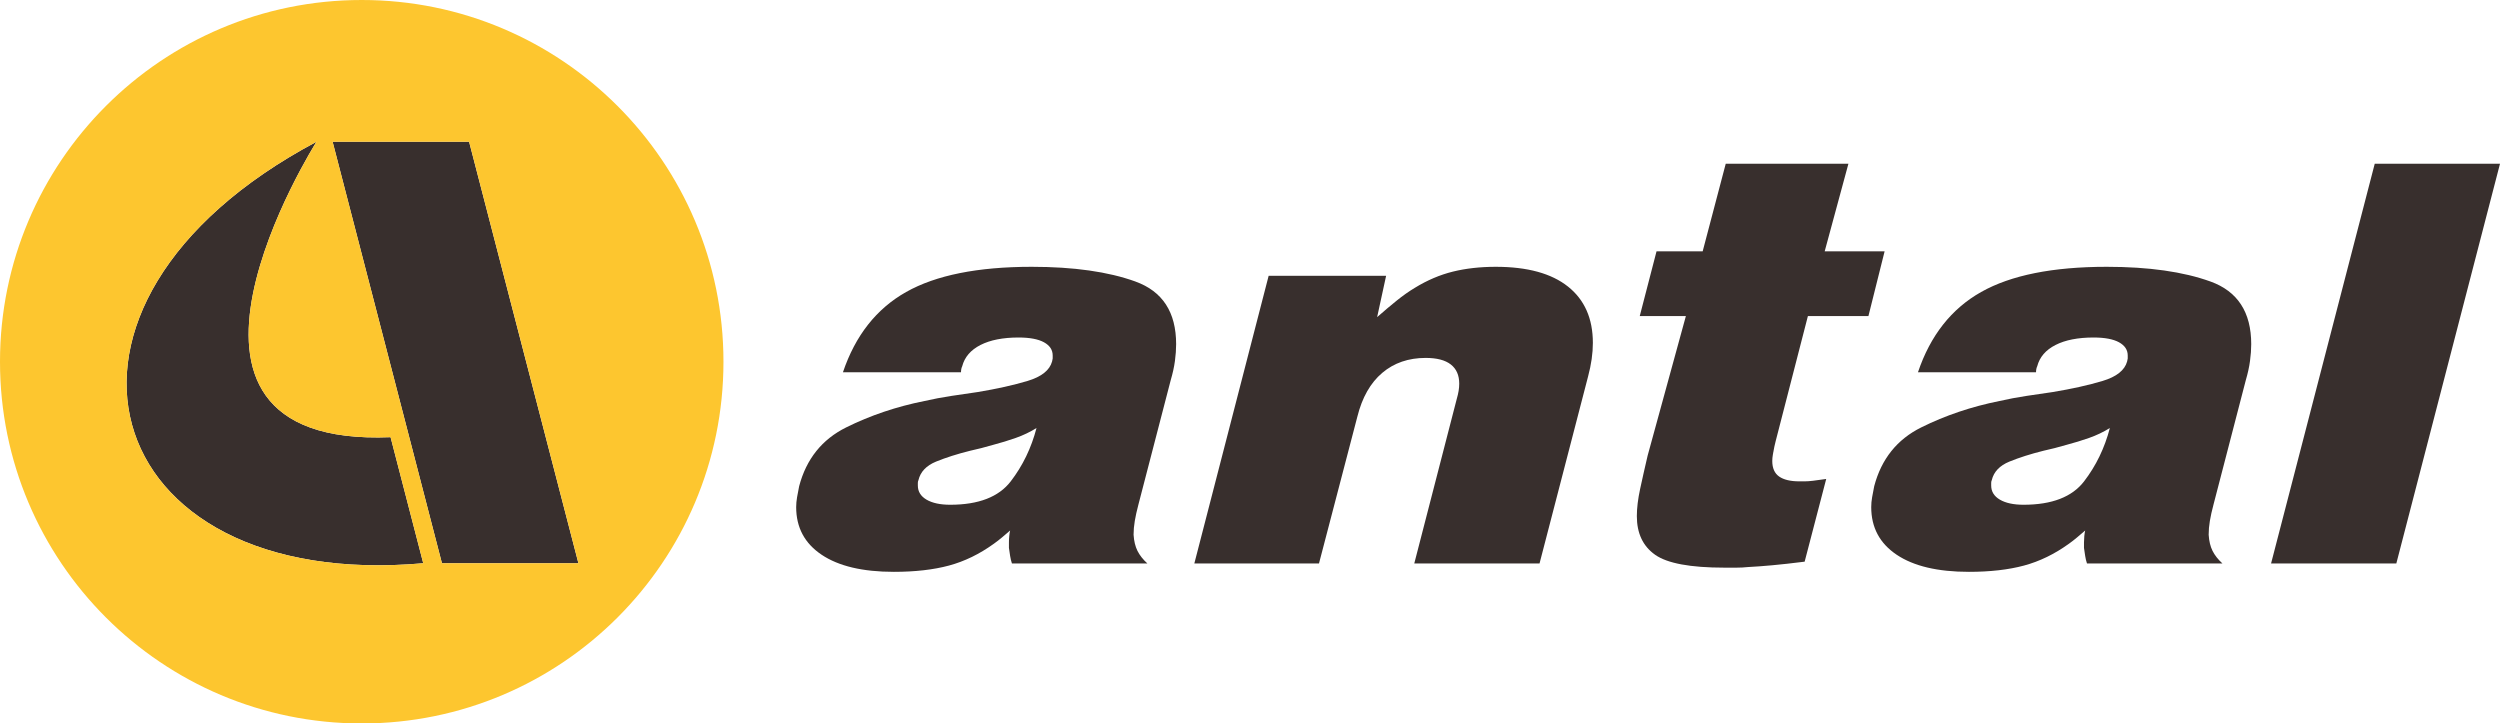
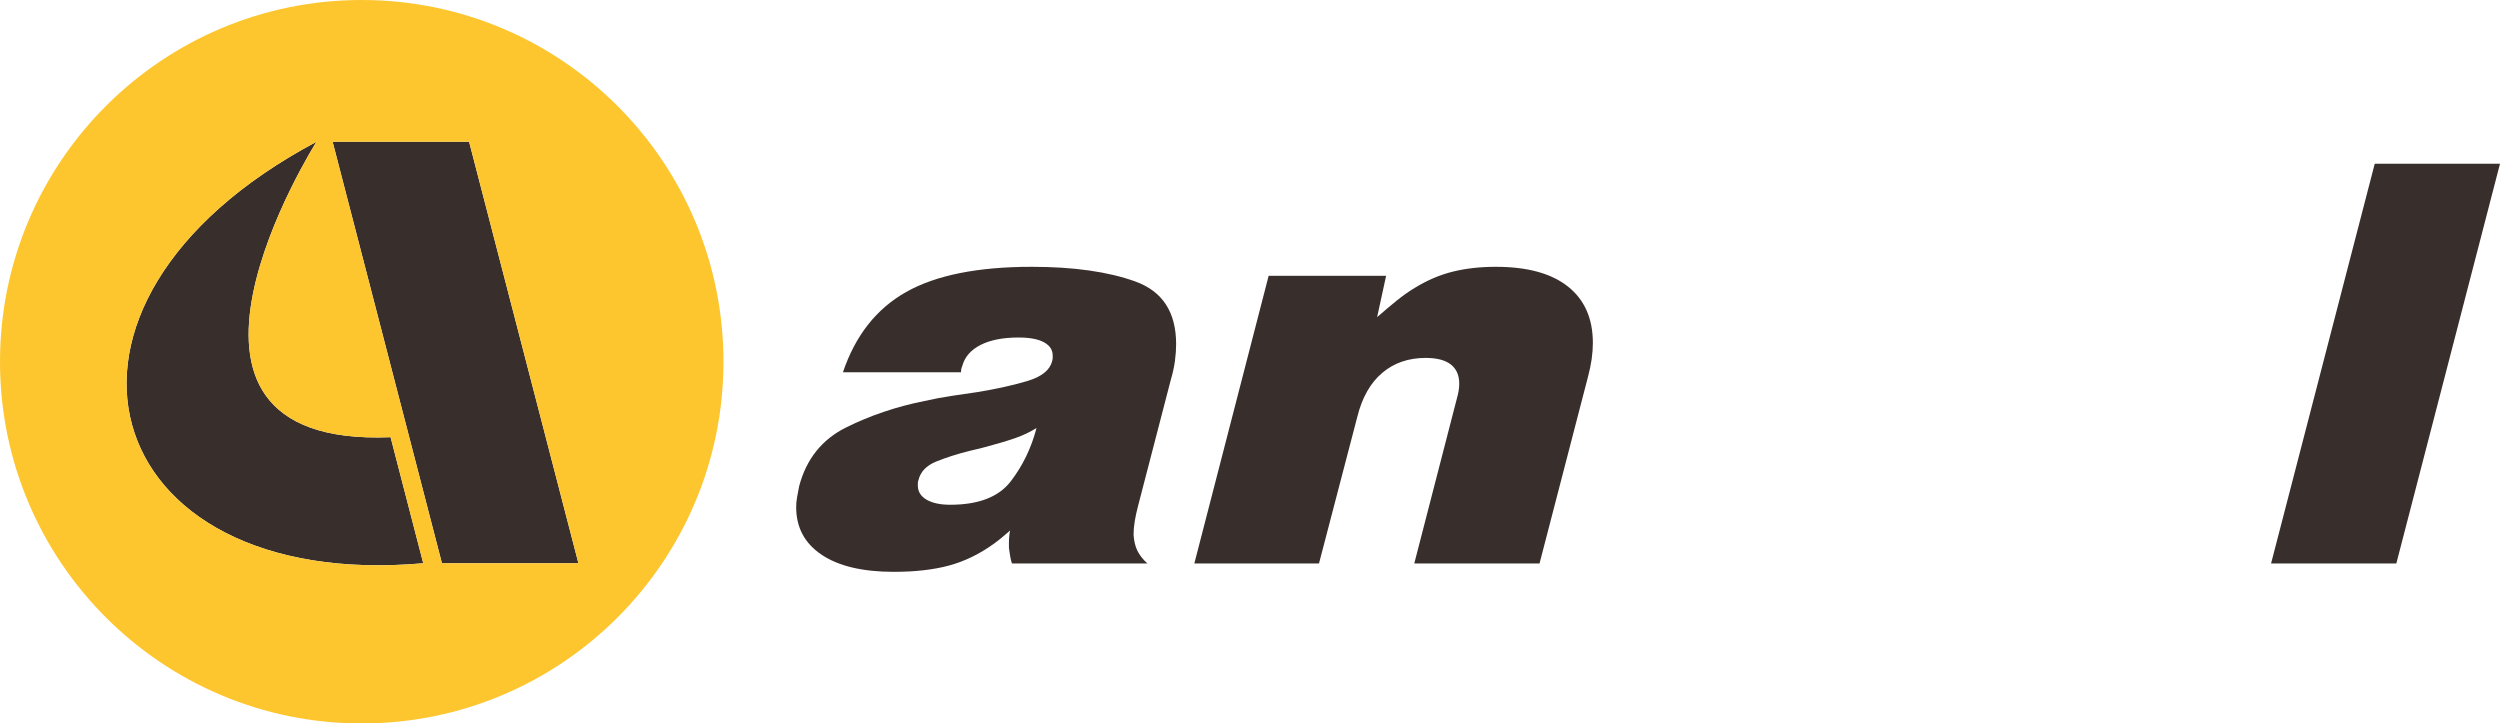
<svg xmlns="http://www.w3.org/2000/svg" id="brand" width="1403.46" height="406.14" viewBox="0 0 1403.46 406.14">
  <defs>
    <style>
      .cls-1, .cls-2 {
        fill: #382f2d;
      }

      .cls-3 {
        fill: #fdc62f;
      }

      .cls-2 {
        fill-rule: evenodd;
      }
    </style>
  </defs>
  <path class="cls-2" d="M637.39,158.03c-15.25-5.5-34.65-8.25-58.2-8.25-30.28,0-53.77,4.71-70.48,14.13-16.71,9.42-28.54,24.45-35.5,45.08h66.28c0-.67.06-1.29.17-1.85.11-.56.28-1.07.5-1.52,1.35-5.16,4.77-9.14,10.26-11.95,5.5-2.8,12.62-4.2,21.37-4.2,6.27,0,11.04.9,14.3,2.69,3.25,1.8,4.87,4.26,4.87,7.4v1.68c0,.23-.05.51-.17.84-.11.34-.17.62-.17.84-1.35,4.94-5.94,8.58-13.79,10.94-7.85,2.35-17.16,4.43-27.92,6.22-4.71.67-9.64,1.4-14.81,2.18-5.16.78-10.2,1.74-15.14,2.86-15.7,3.14-30.34,8.08-43.91,14.81-13.57,6.73-22.37,17.72-26.41,32.97-.45,2.24-.84,4.32-1.18,6.23-.33,1.91-.5,3.75-.5,5.55,0,11.44,4.76,20.36,14.3,26.75,9.53,6.39,23.05,9.59,40.54,9.59,11.89,0,22.2-1.18,30.95-3.53,8.75-2.36,17.16-6.45,25.23-12.28,1.57-1.12,3.09-2.3,4.55-3.53,1.46-1.23,2.97-2.52,4.54-3.87-.23.9-.39,1.97-.5,3.2-.12,1.23-.17,2.41-.17,3.53v3.03c.22,1.57.45,3.08.67,4.54.23,1.46.56,2.86,1.01,4.21h76.03c-2.46-2.24-4.31-4.6-5.55-7.06-1.23-2.47-1.96-5.5-2.19-9.08,0-2.47.23-5.05.68-7.74.45-2.69,1.12-5.72,2.01-9.08l18.17-69.98c1.12-3.81,1.91-7.4,2.36-10.76.45-3.37.67-6.51.67-9.42,0-17.94-7.62-29.66-22.88-35.16ZM567.41,270.23c-6.73,8.75-18.06,13.13-33.98,13.13-5.61,0-10.04-.96-13.29-2.86-3.25-1.91-4.88-4.55-4.88-7.91v-1.52c0-.56.12-1.07.34-1.52,1.12-4.71,4.43-8.18,9.92-10.43,5.5-2.24,11.83-4.26,19.01-6.05,2.01-.45,4.14-.95,6.39-1.52,2.24-.56,4.48-1.18,6.73-1.85,4.27-1.12,8.47-2.41,12.62-3.87,4.14-1.46,8.02-3.31,11.61-5.55-2.91,11.21-7.74,21.19-14.47,29.94Z" />
  <polygon class="cls-2" points="1333.14 91.92 1274.94 316.32 1345.26 316.32 1403.46 91.92 1333.14 91.92" />
  <path class="cls-2" d="M880.25,160.88c-9.31-7.4-22.82-11.1-40.54-11.1-8.74,0-16.76.9-24.05,2.69-7.29,1.8-14.41,4.83-21.36,9.09-3.36,2.01-6.79,4.43-10.26,7.23-3.48,2.8-7.12,5.89-10.94,9.25l5.04-23.21h-65.94l-41.72,161.49h69.98l21.54-82.43c2.69-10.77,7.34-18.95,13.96-24.56,6.61-5.61,14.75-8.4,24.39-8.4,6.28,0,10.99,1.23,14.13,3.7,3.14,2.46,4.71,6.05,4.71,10.76,0,1.35-.12,2.69-.34,4.03-.22,1.35-.56,2.81-1.01,4.38l-23.89,92.52h70.32l27.25-104.97c.9-3.37,1.57-6.62,2.02-9.76.45-3.14.67-6.17.67-9.08,0-13.68-4.65-24.22-13.96-31.63Z" />
-   <path class="cls-2" d="M995.55,253.67c.32-1.97.74-3.93,1.24-5.86l18.14-70.39h33.98l9.08-36.33h-33.64l13.32-49.17h-68.87l-12.95,49.17h-25.9l-9.42,36.33h25.9l-21.47,78.34c-1.57,6.73-2.98,12.96-4.21,18.68-1.23,5.72-1.85,10.82-1.85,15.3,0,9.64,3.42,16.88,10.26,21.7,6.84,4.82,19.79,7.23,38.86,7.23h6.9c2.13,0,4.2-.11,6.22-.33,4.26-.22,8.86-.56,13.79-1.01,4.93-.45,10.99-1.12,18.17-2.02l12.11-46.43c-3.14.45-5.61.79-7.4,1.01-1.79.22-3.37.33-4.71.33h-3.03c-4.93,0-8.69-.9-11.27-2.69-2.58-1.8-3.87-4.72-3.87-8.75,0-1.12.11-2.3.33-3.53.09-.5.18-1.03.28-1.59Z" />
-   <path class="cls-2" d="M1240.89,158.03c-15.25-5.5-34.65-8.25-58.2-8.25-30.28,0-53.78,4.71-70.49,14.13-16.71,9.42-28.54,24.45-35.49,45.08h66.28c0-.67.06-1.29.17-1.85.11-.56.28-1.07.5-1.52,1.35-5.16,4.76-9.14,10.26-11.95,5.5-2.8,12.62-4.2,21.37-4.2,6.28,0,11.04.9,14.3,2.69,3.25,1.8,4.88,4.26,4.88,7.4v1.68c0,.23-.06.51-.17.84-.12.34-.17.62-.17.84-1.35,4.94-5.95,8.58-13.79,10.94-7.85,2.35-17.16,4.43-27.92,6.22-4.71.67-9.65,1.4-14.81,2.18-5.16.78-10.2,1.74-15.13,2.86-15.7,3.14-30.34,8.08-43.91,14.81-13.57,6.73-22.37,17.72-26.41,32.97-.45,2.24-.84,4.32-1.18,6.23-.34,1.91-.5,3.75-.5,5.55,0,11.44,4.76,20.36,14.3,26.75,9.53,6.39,23.04,9.59,40.54,9.59,11.89,0,22.21-1.18,30.95-3.53,8.75-2.36,17.16-6.45,25.24-12.28,1.57-1.12,3.08-2.3,4.54-3.53,1.46-1.23,2.97-2.52,4.54-3.87-.22.9-.39,1.97-.5,3.2-.11,1.23-.17,2.41-.17,3.53v3.03c.22,1.57.45,3.08.67,4.54.22,1.46.56,2.86,1.01,4.21h76.04c-2.47-2.24-4.31-4.6-5.55-7.06-1.23-2.47-1.96-5.5-2.18-9.08,0-2.47.22-5.05.67-7.74.45-2.69,1.12-5.72,2.02-9.08l18.17-69.98c1.12-3.81,1.91-7.4,2.35-10.76.46-3.37.68-6.51.68-9.42,0-17.94-7.63-29.66-22.88-35.16ZM1169.97,270.23c-6.73,8.75-18.06,13.13-33.98,13.13-5.61,0-10.04-.96-13.29-2.86-3.25-1.91-4.88-4.55-4.88-7.91v-1.52c0-.56.11-1.07.33-1.52,1.12-4.71,4.43-8.18,9.93-10.43,5.49-2.24,11.83-4.26,19-6.05,2.02-.45,4.15-.95,6.4-1.52,2.24-.56,4.48-1.18,6.73-1.85,4.26-1.12,8.47-2.41,12.62-3.87,4.15-1.46,8.02-3.31,11.61-5.55-2.92,11.21-7.74,21.19-14.47,29.94Z" />
  <g>
    <polygon class="cls-1" points="186.72 79.58 248.1 316.2 324.71 316.2 263.34 79.58 186.72 79.58" />
    <path class="cls-1" d="M177.68,79.58C5.45,171.16,53.74,332.56,237.6,316.2l-18.34-70.77c-150.52,6.2-41.58-165.85-41.58-165.85Z" />
    <path class="cls-3" d="M203.07,0C90.92,0,0,90.92,0,203.07s90.92,203.07,203.07,203.07,203.07-90.92,203.07-203.07S315.22,0,203.07,0ZM177.68,79.58s-108.94,172.04,41.58,165.85l18.34,70.77C53.74,332.56,5.45,171.16,177.68,79.58ZM248.1,316.2l-61.37-236.62h76.62l61.37,236.62h-76.62Z" />
  </g>
</svg>